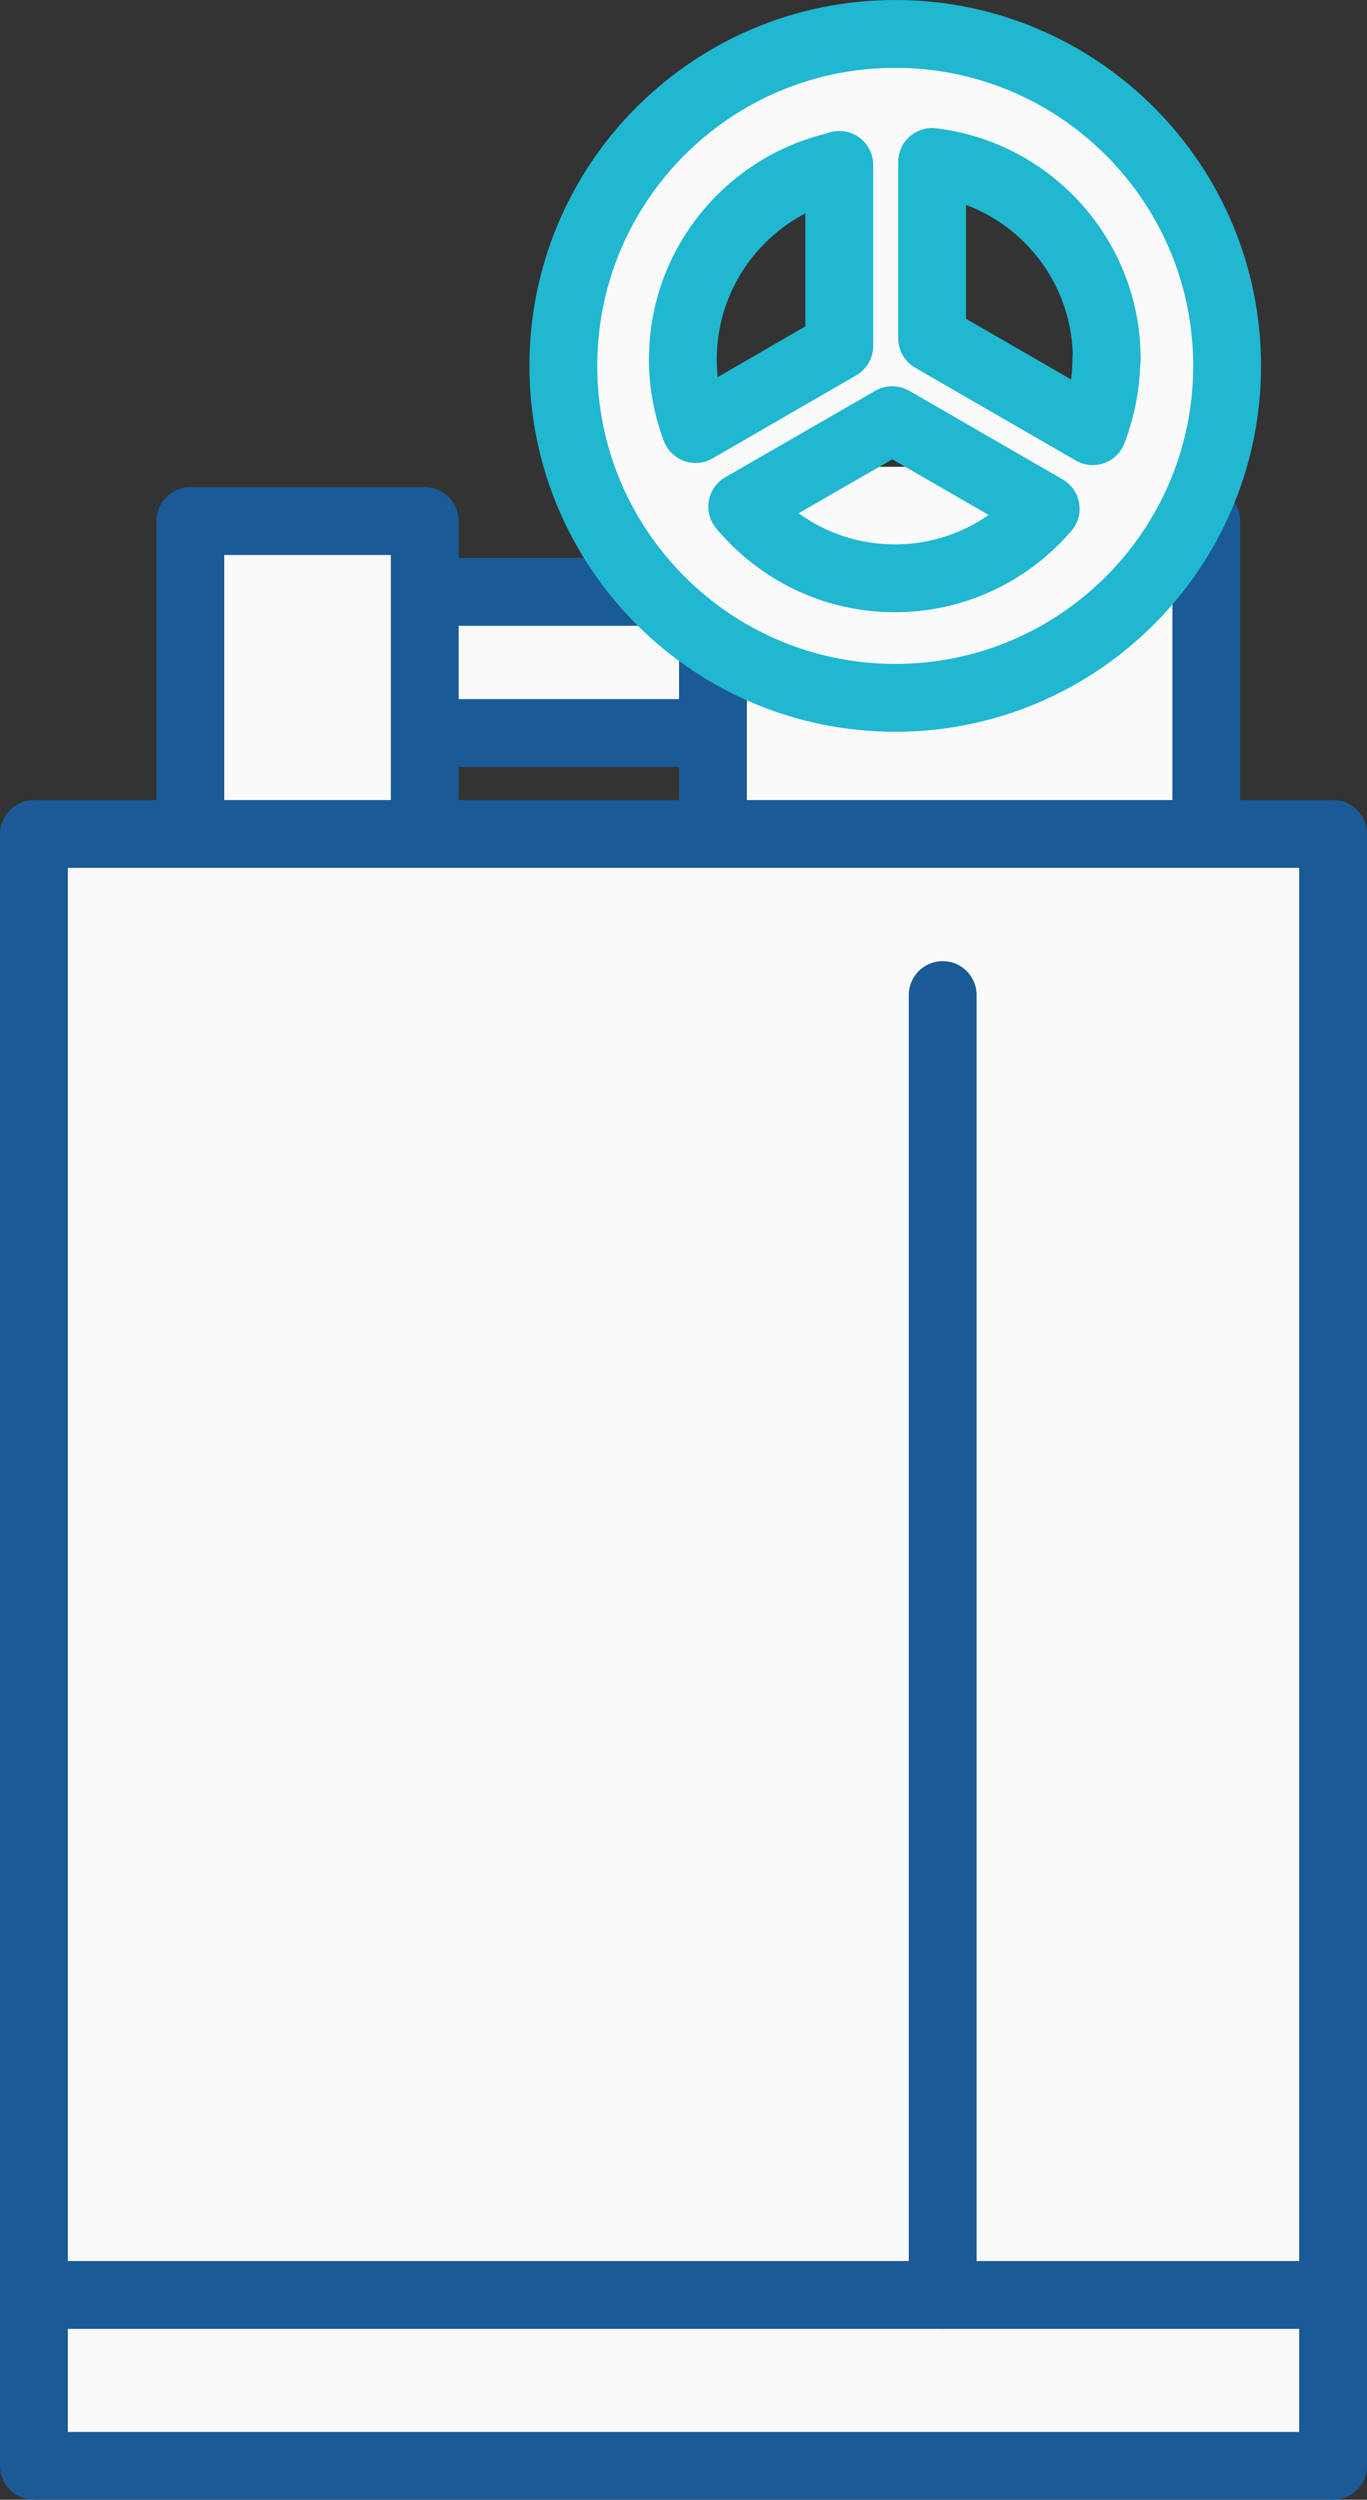
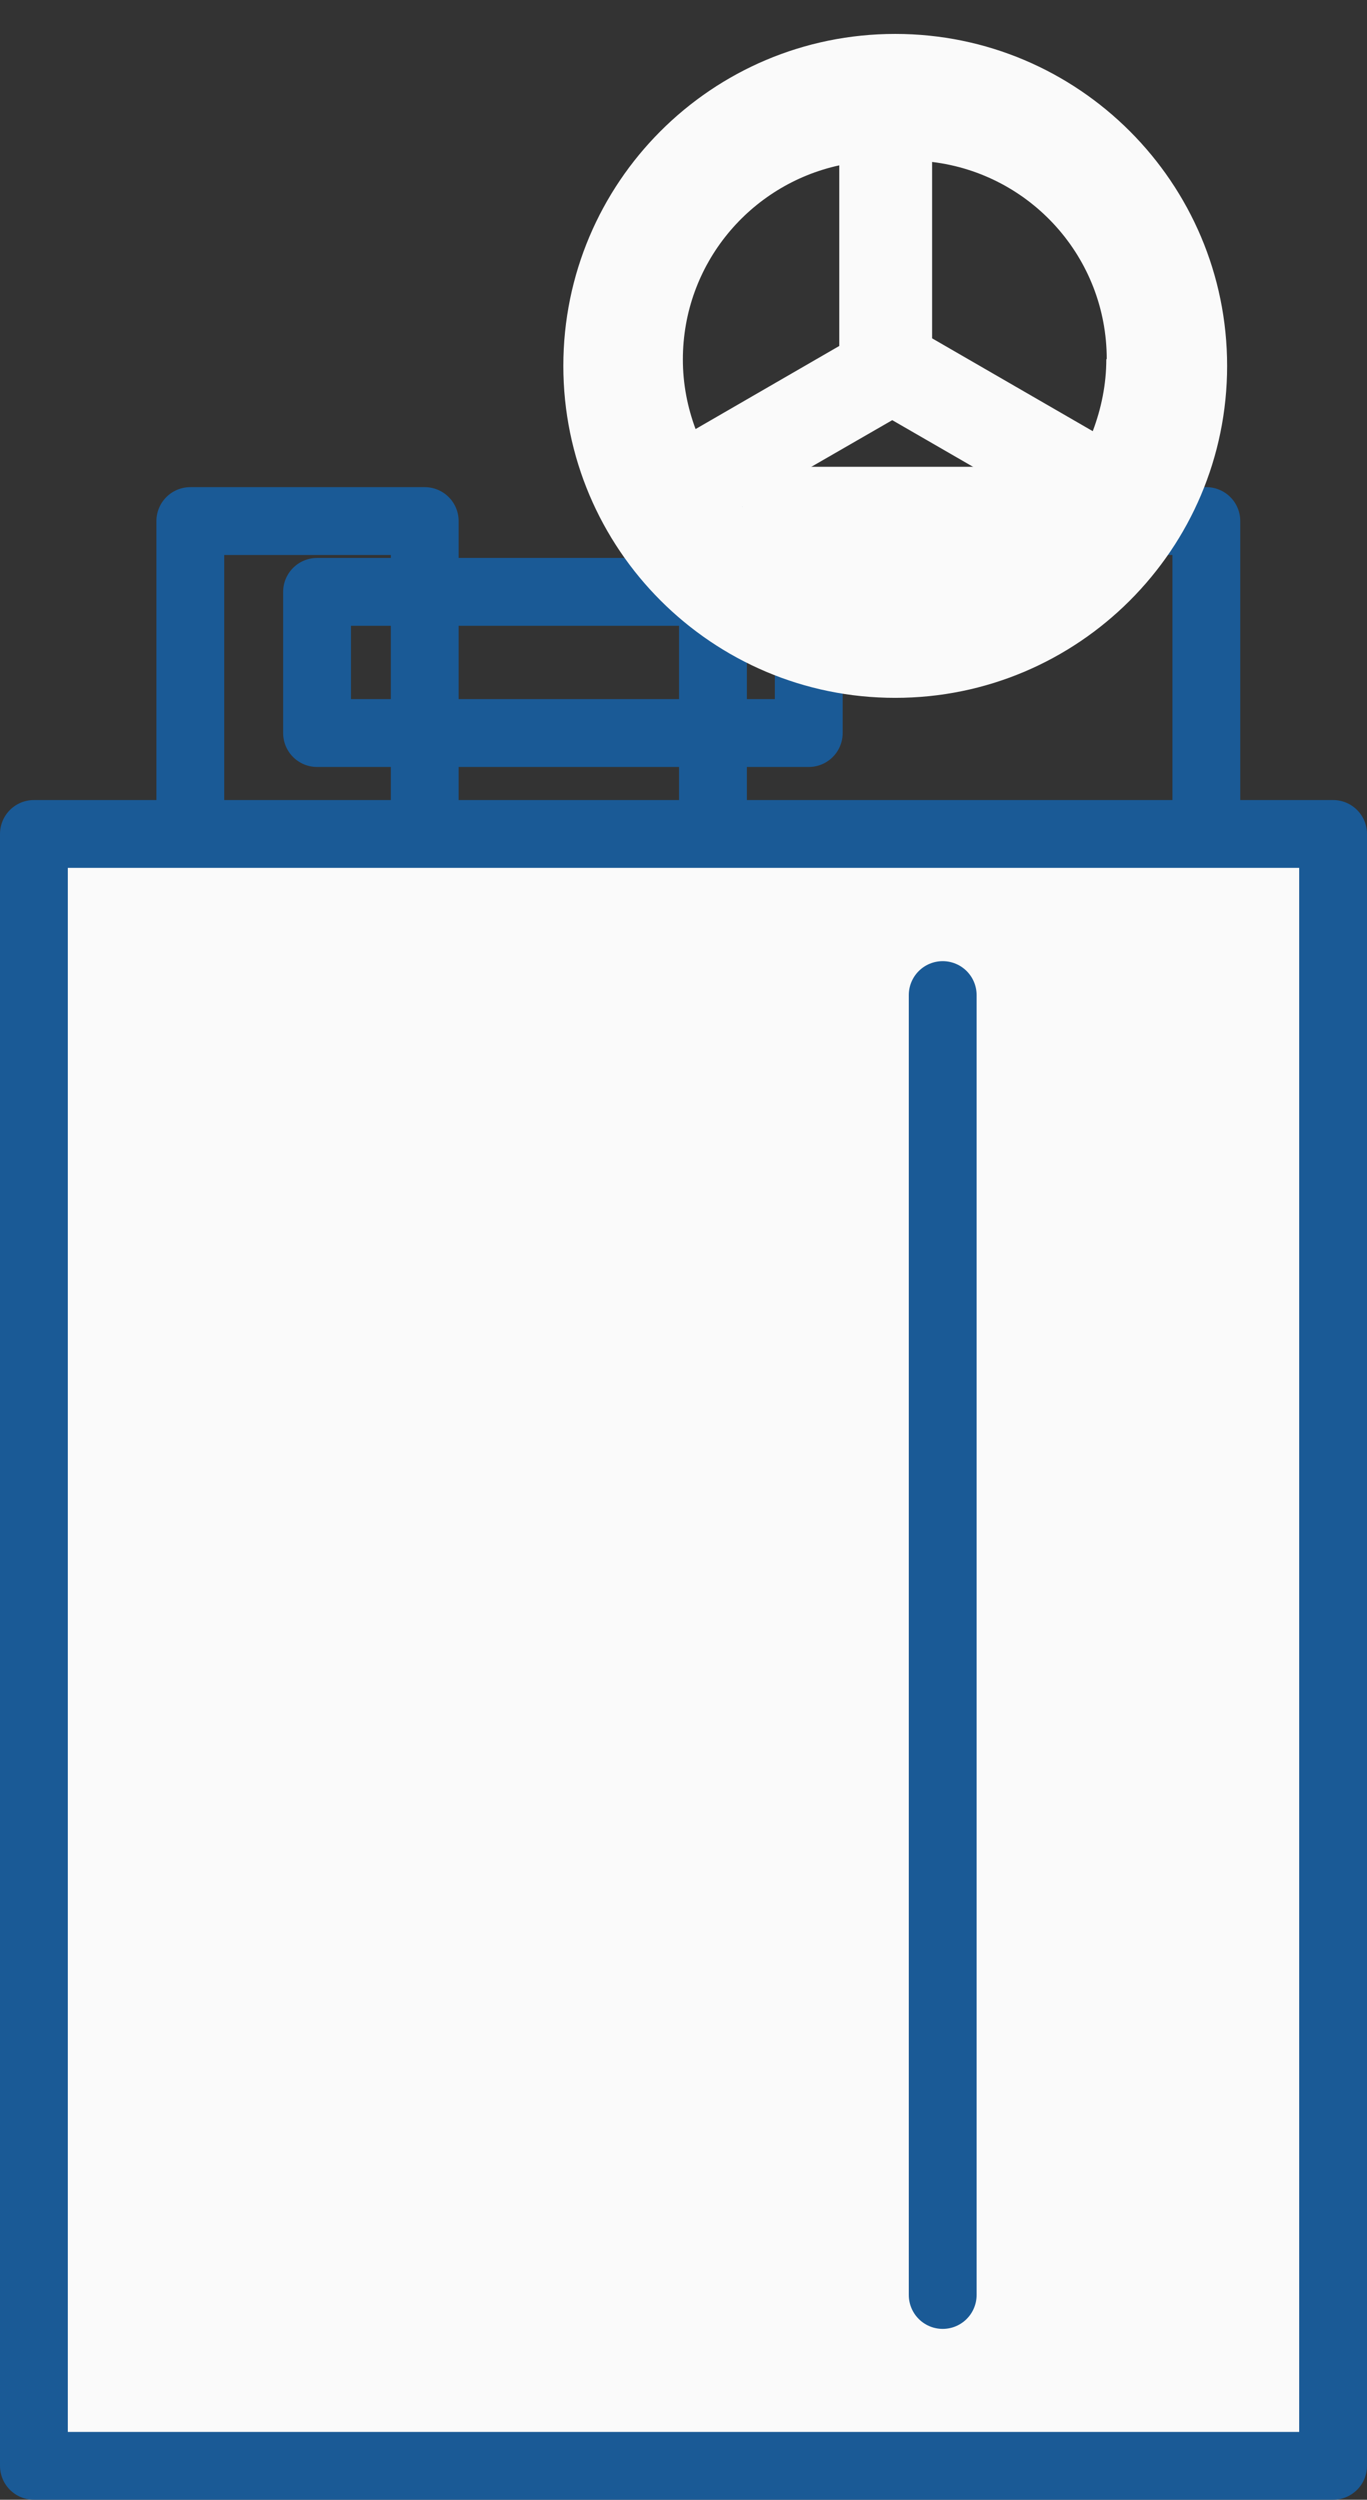
<svg xmlns="http://www.w3.org/2000/svg" id="b" width="32.25" height="58.96" viewBox="0 0 32.25 58.96">
  <rect x="0" y="0" width="32.25" height="58.96" fill="#333333" stroke="none" />
  <g id="c">
-     <rect x="7.48" y="13.96" width="11.6" height="3.33" fill="#fafafa" />
    <rect x="7.48" y="13.96" width="11.6" height="3.33" fill="none" stroke="#1a5a96" stroke-linecap="round" stroke-linejoin="round" stroke-width="1.6" />
-     <rect x="4.49" y="12.29" width="5.53" height="9.68" fill="#fafafa" />
    <rect x="4.49" y="12.29" width="5.53" height="9.68" fill="none" stroke="#1a5a96" stroke-linecap="round" stroke-linejoin="round" stroke-width="1.6" />
-     <rect x="16.82" y="12.29" width="11.64" height="14.18" fill="#fafafa" />
    <rect x="16.82" y="12.29" width="11.64" height="14.18" fill="none" stroke="#1a5a96" stroke-linecap="round" stroke-linejoin="round" stroke-width="1.6" />
    <rect x=".8" y="19.67" width="30.65" height="38.49" fill="#fafafa" />
    <rect x=".8" y="19.67" width="30.65" height="38.49" fill="none" stroke="#1a5a96" stroke-linecap="round" stroke-linejoin="round" stroke-width="1.6" />
    <line x1="22.24" y1="23.47" x2="22.24" y2="54.13" fill="none" stroke="#1a5a96" stroke-linecap="round" stroke-linejoin="round" stroke-width="1.6" />
    <rect x="17.51" y="11.01" width="7.84" height="3.59" fill="#fafafa" />
    <path d="M21.12.8c-4.33,0-7.83,3.51-7.83,7.83s3.51,7.83,7.83,7.83,7.83-3.51,7.83-7.83S25.44.8,21.12.8M26.1,8.47c0,.6-.12,1.17-.32,1.7l-3.79-2.19V3.82c2.32.28,4.12,2.25,4.12,4.65M19.8,3.89v4.27l-3.39,1.96c-.19-.51-.3-1.06-.3-1.64,0-2.25,1.58-4.12,3.69-4.58M21.11,13.64c-1.45,0-2.74-.66-3.6-1.69l3.54-2.04,3.62,2.09c-.86,1-2.13,1.64-3.56,1.64" fill="#fafafa" />
-     <path d="M21.12.8c-4.33,0-7.83,3.51-7.83,7.83s3.51,7.83,7.83,7.83,7.83-3.51,7.83-7.83S25.44.8,21.12.8ZM26.1,8.47c0,.6-.12,1.17-.32,1.7l-3.79-2.19V3.82c2.32.28,4.12,2.25,4.12,4.65ZM19.8,3.89v4.27l-3.39,1.96c-.19-.51-.3-1.06-.3-1.64,0-2.25,1.58-4.12,3.69-4.58ZM21.11,13.64c-1.45,0-2.74-.66-3.6-1.69l3.54-2.04,3.62,2.09c-.86,1-2.13,1.64-3.56,1.64Z" fill="none" stroke="#20b7d1" stroke-linecap="round" stroke-linejoin="round" stroke-width="1.6" />
-     <line x1="31.45" y1="54.13" x2=".8" y2="54.13" fill="none" stroke="#1a5a96" stroke-linecap="round" stroke-linejoin="round" stroke-width="1.6" />
  </g>
</svg>